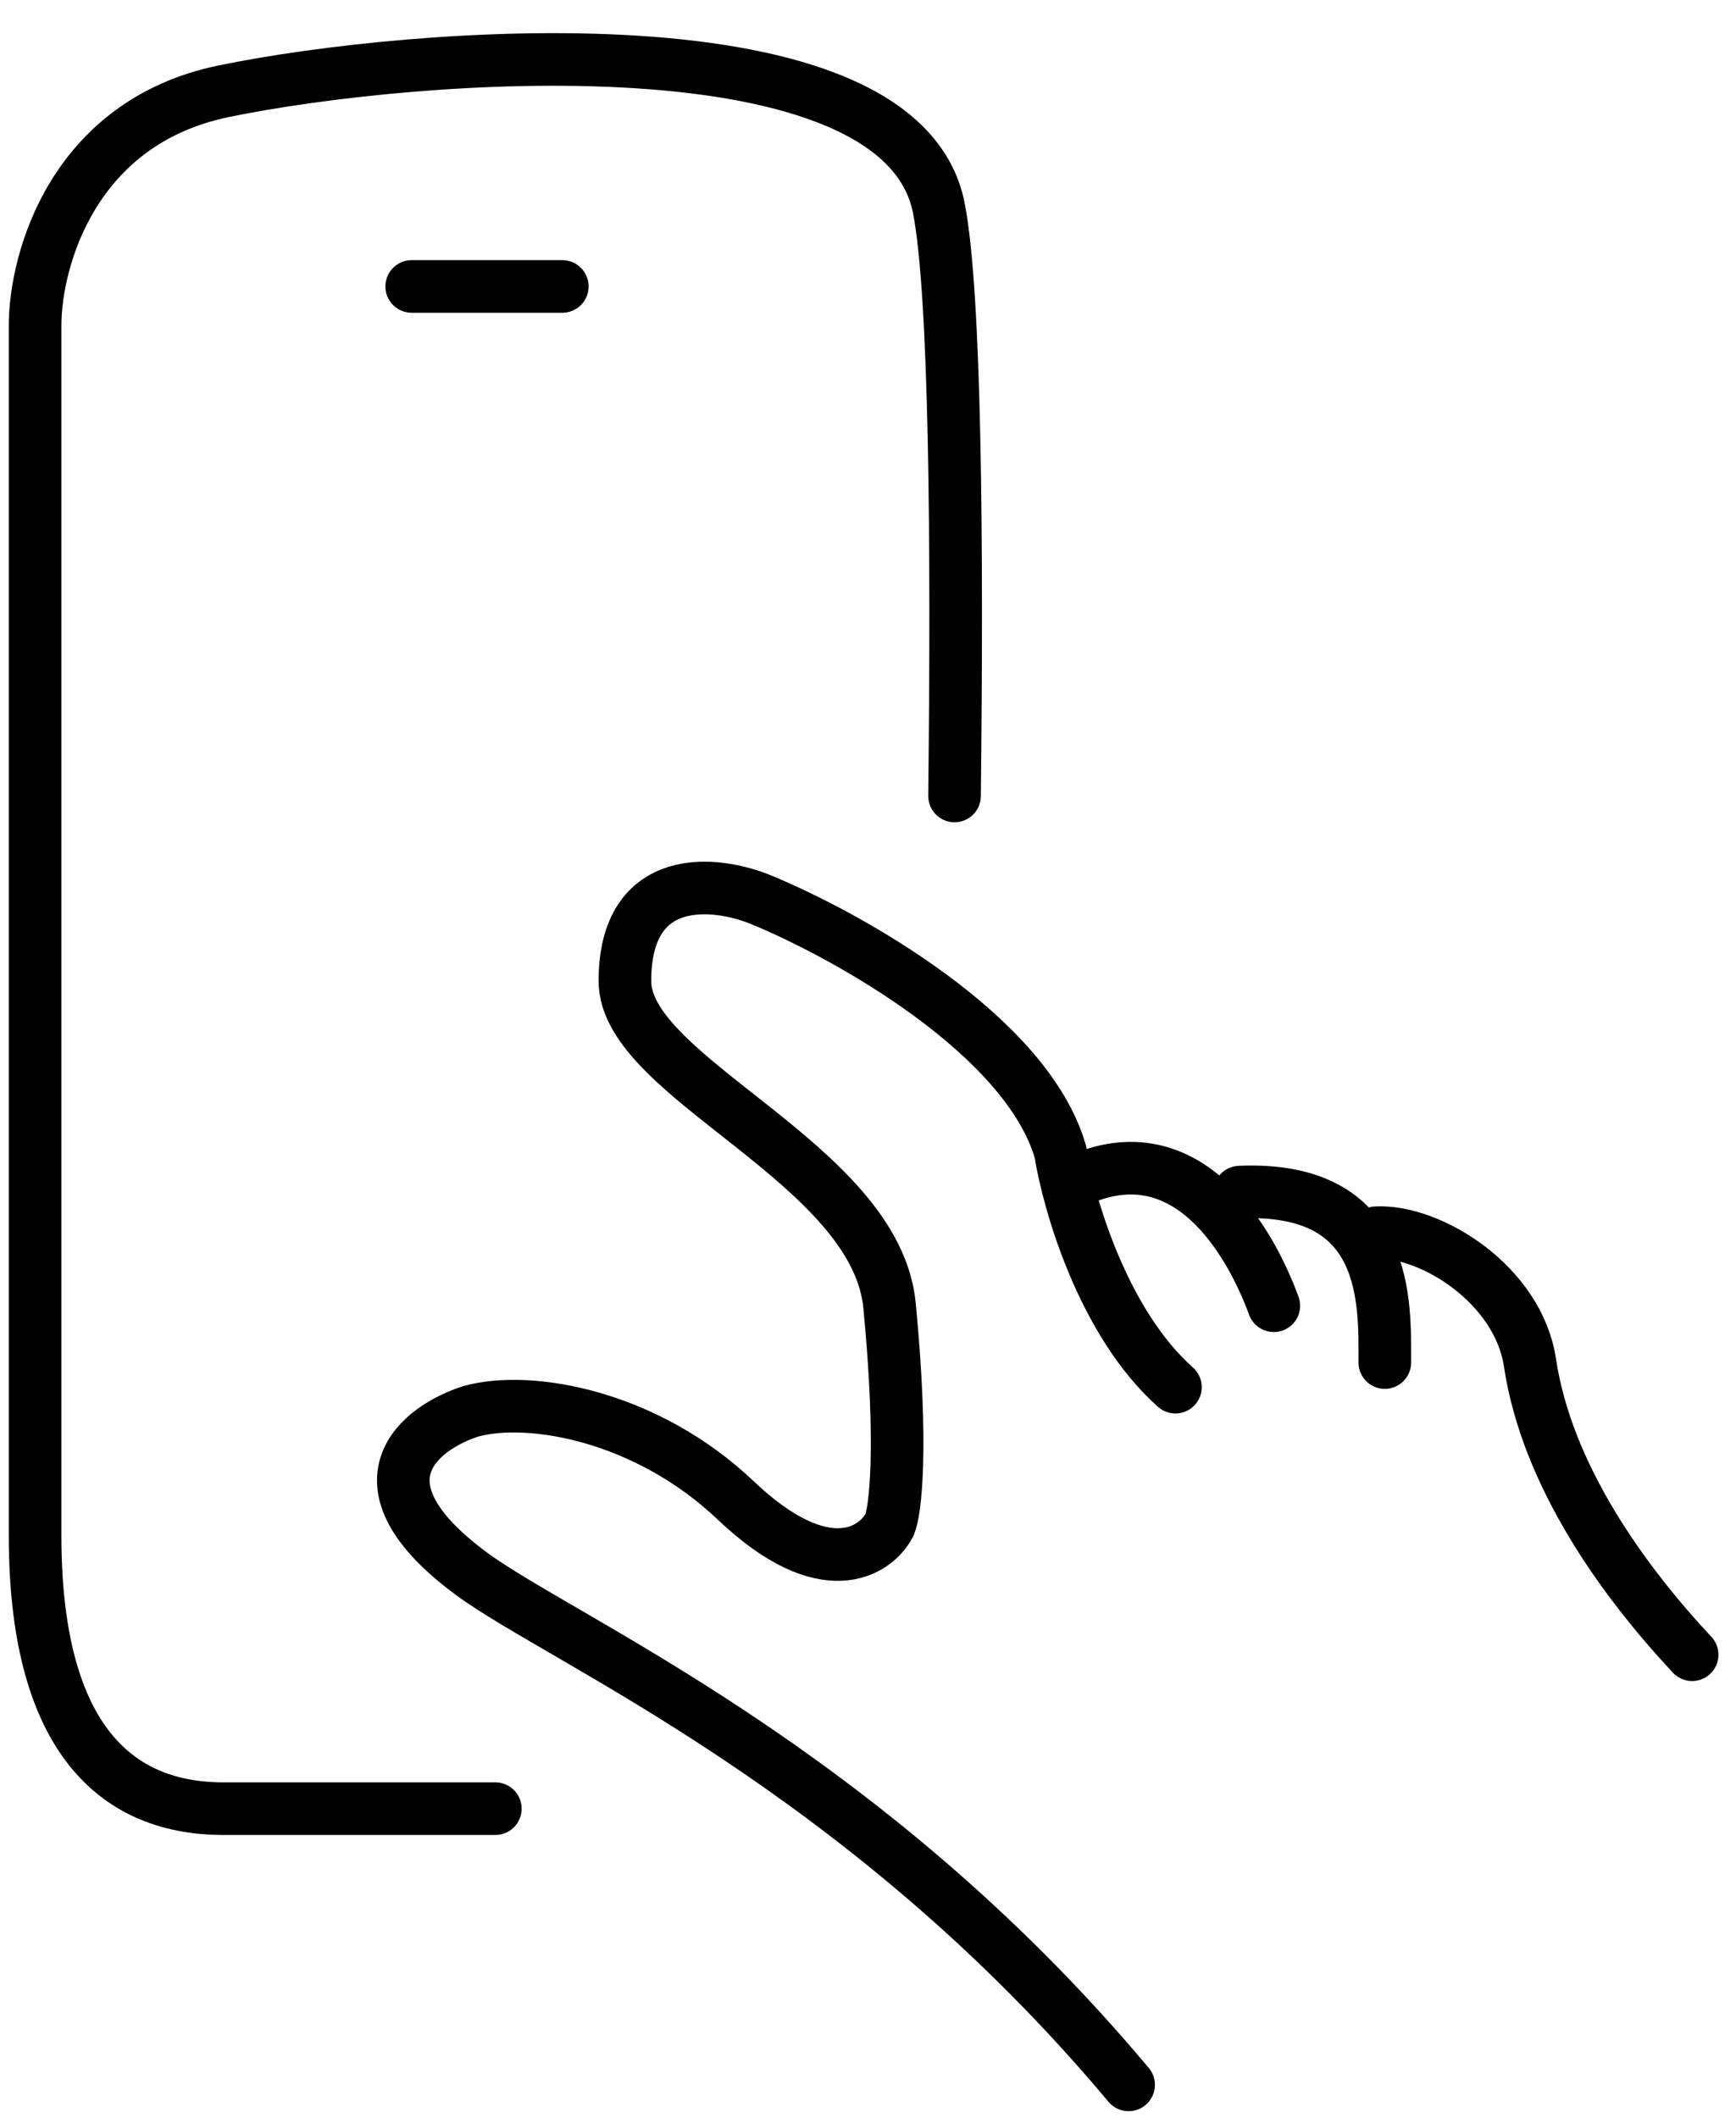
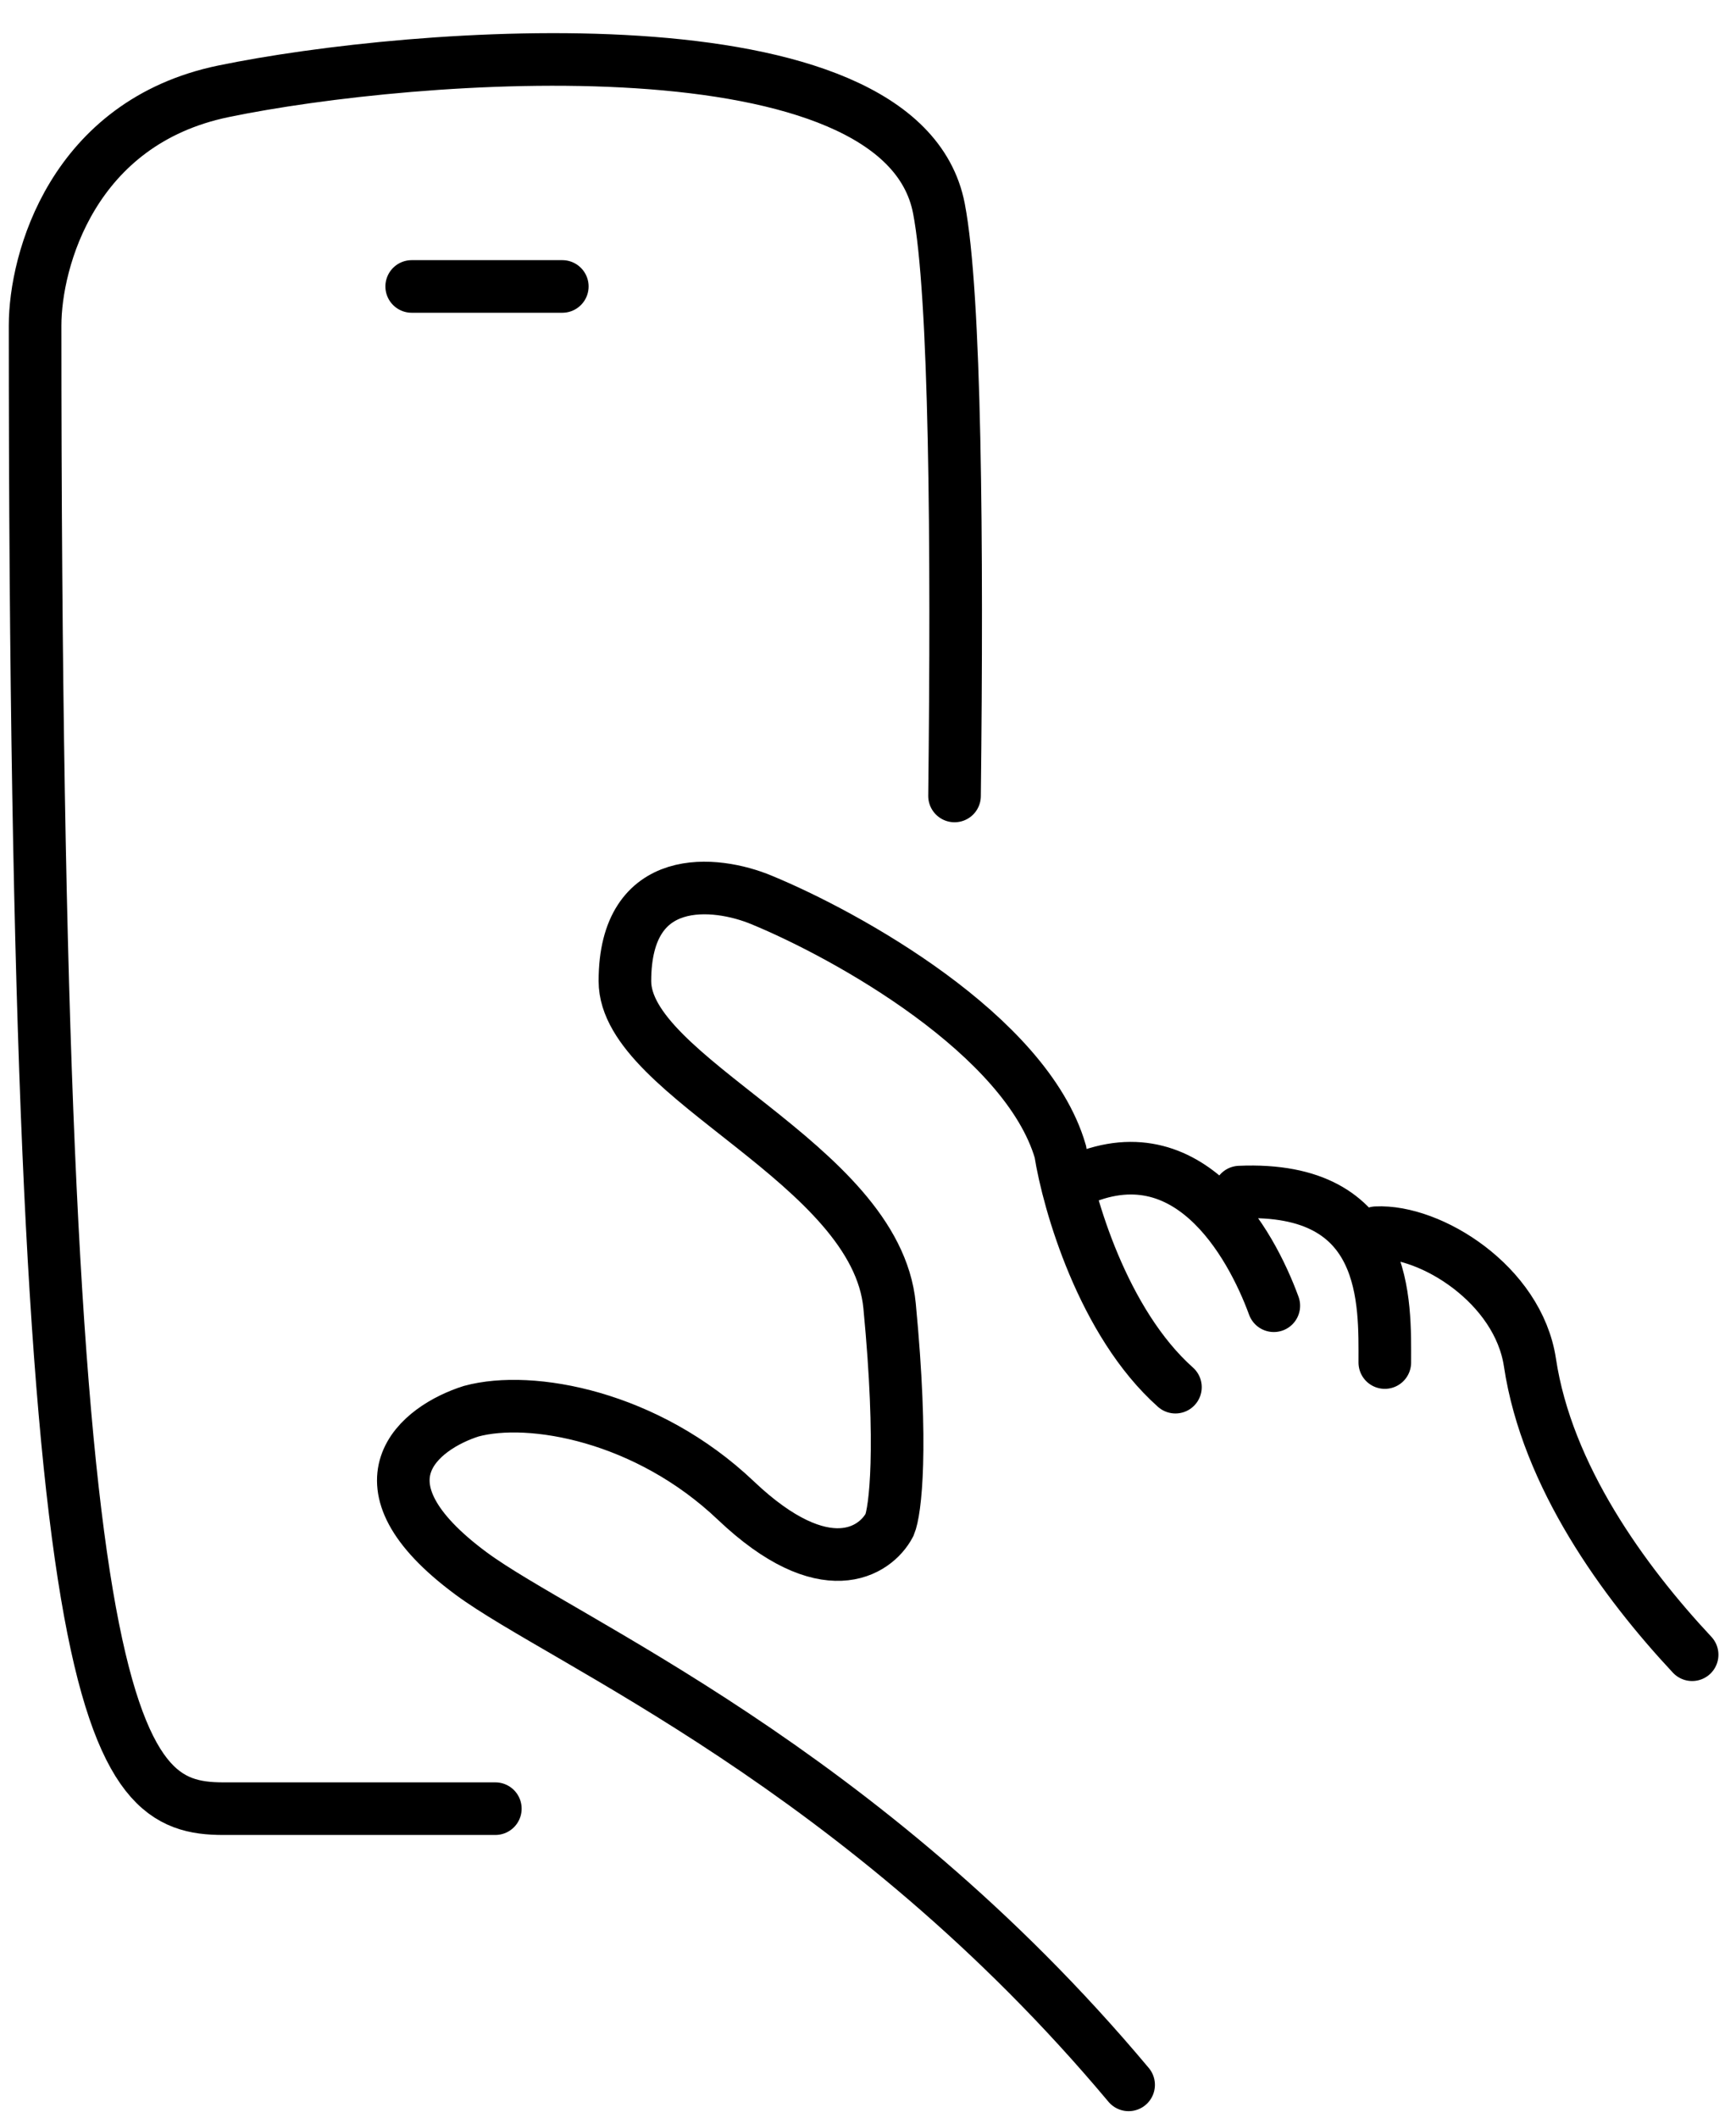
<svg xmlns="http://www.w3.org/2000/svg" width="50" height="61" viewBox="0 0 33 40" fill="none">
-   <path d="M21.454 39.5C16.391 33.453 10.694 31.065 8.957 29.781C6.62 28.053 7.983 27.004 8.957 26.695C10.093 26.387 12.3 26.788 13.988 28.393C15.677 29.997 16.639 29.37 16.91 28.855C17.018 28.598 17.17 27.405 16.91 24.69C16.65 21.975 11.879 20.37 11.879 18.519C11.879 16.421 13.61 16.616 14.475 16.976C16.099 17.645 19.507 19.537 20.156 21.759C20.311 22.74 20.965 25.01 22.344 26.238M24.214 24.69C23.781 23.507 22.555 21.265 20.348 22.376M26.324 25.77C26.324 24.639 26.421 22.407 23.565 22.53M32.166 31.324C30.868 29.935 29.407 27.93 29.083 25.77C28.859 24.283 27.189 23.25 26.161 23.302M7.826 5.315H10.689M18.145 15C18.201 10.172 18.162 5.456 17.848 3.832C17.132 0.122 7.826 0.864 4.246 1.606C1.382 2.199 0.667 4.821 0.667 6.057V29.057C0.667 32.766 2.098 34.25 4.246 34.25H9.416" stroke="black" stroke-linecap="round" />
+   <path d="M21.454 39.5C16.391 33.453 10.694 31.065 8.957 29.781C6.62 28.053 7.983 27.004 8.957 26.695C10.093 26.387 12.3 26.788 13.988 28.393C15.677 29.997 16.639 29.37 16.91 28.855C17.018 28.598 17.17 27.405 16.91 24.69C16.65 21.975 11.879 20.37 11.879 18.519C11.879 16.421 13.61 16.616 14.475 16.976C16.099 17.645 19.507 19.537 20.156 21.759C20.311 22.74 20.965 25.01 22.344 26.238M24.214 24.69C23.781 23.507 22.555 21.265 20.348 22.376M26.324 25.77C26.324 24.639 26.421 22.407 23.565 22.53M32.166 31.324C30.868 29.935 29.407 27.93 29.083 25.77C28.859 24.283 27.189 23.25 26.161 23.302M7.826 5.315H10.689M18.145 15C18.201 10.172 18.162 5.456 17.848 3.832C17.132 0.122 7.826 0.864 4.246 1.606C1.382 2.199 0.667 4.821 0.667 6.057C0.667 32.766 2.098 34.25 4.246 34.25H9.416" stroke="black" stroke-linecap="round" />
</svg>